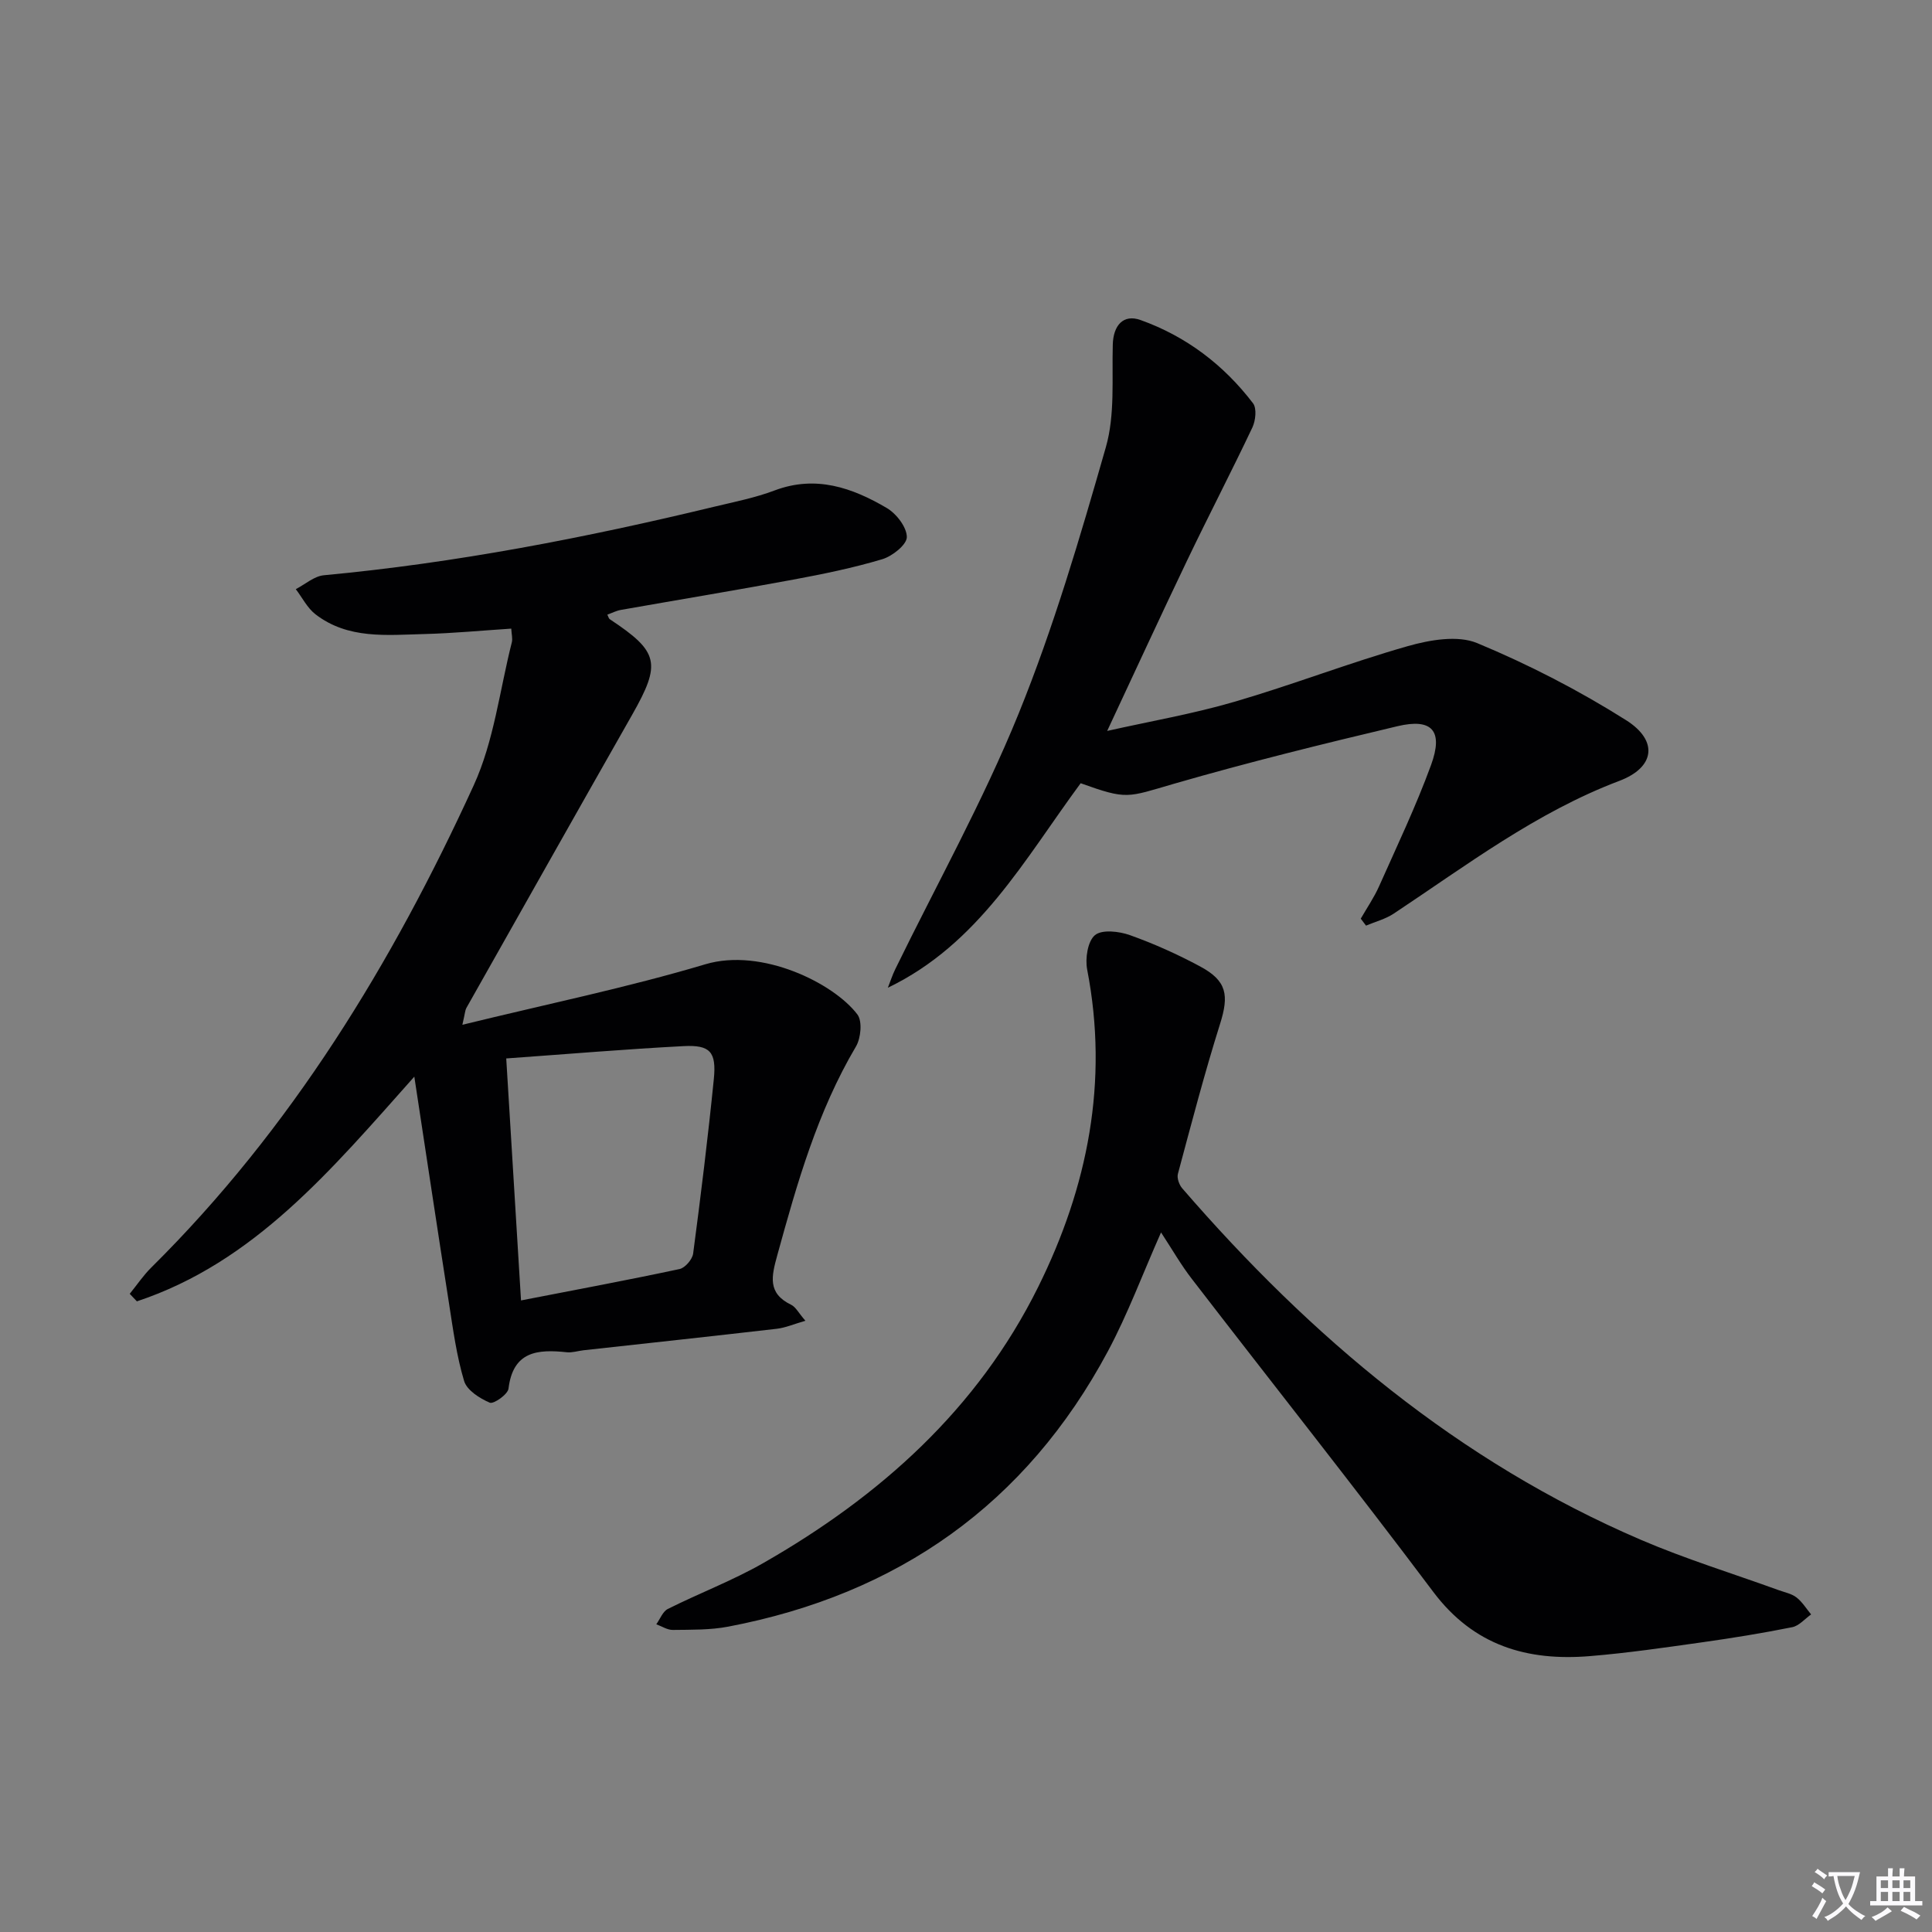
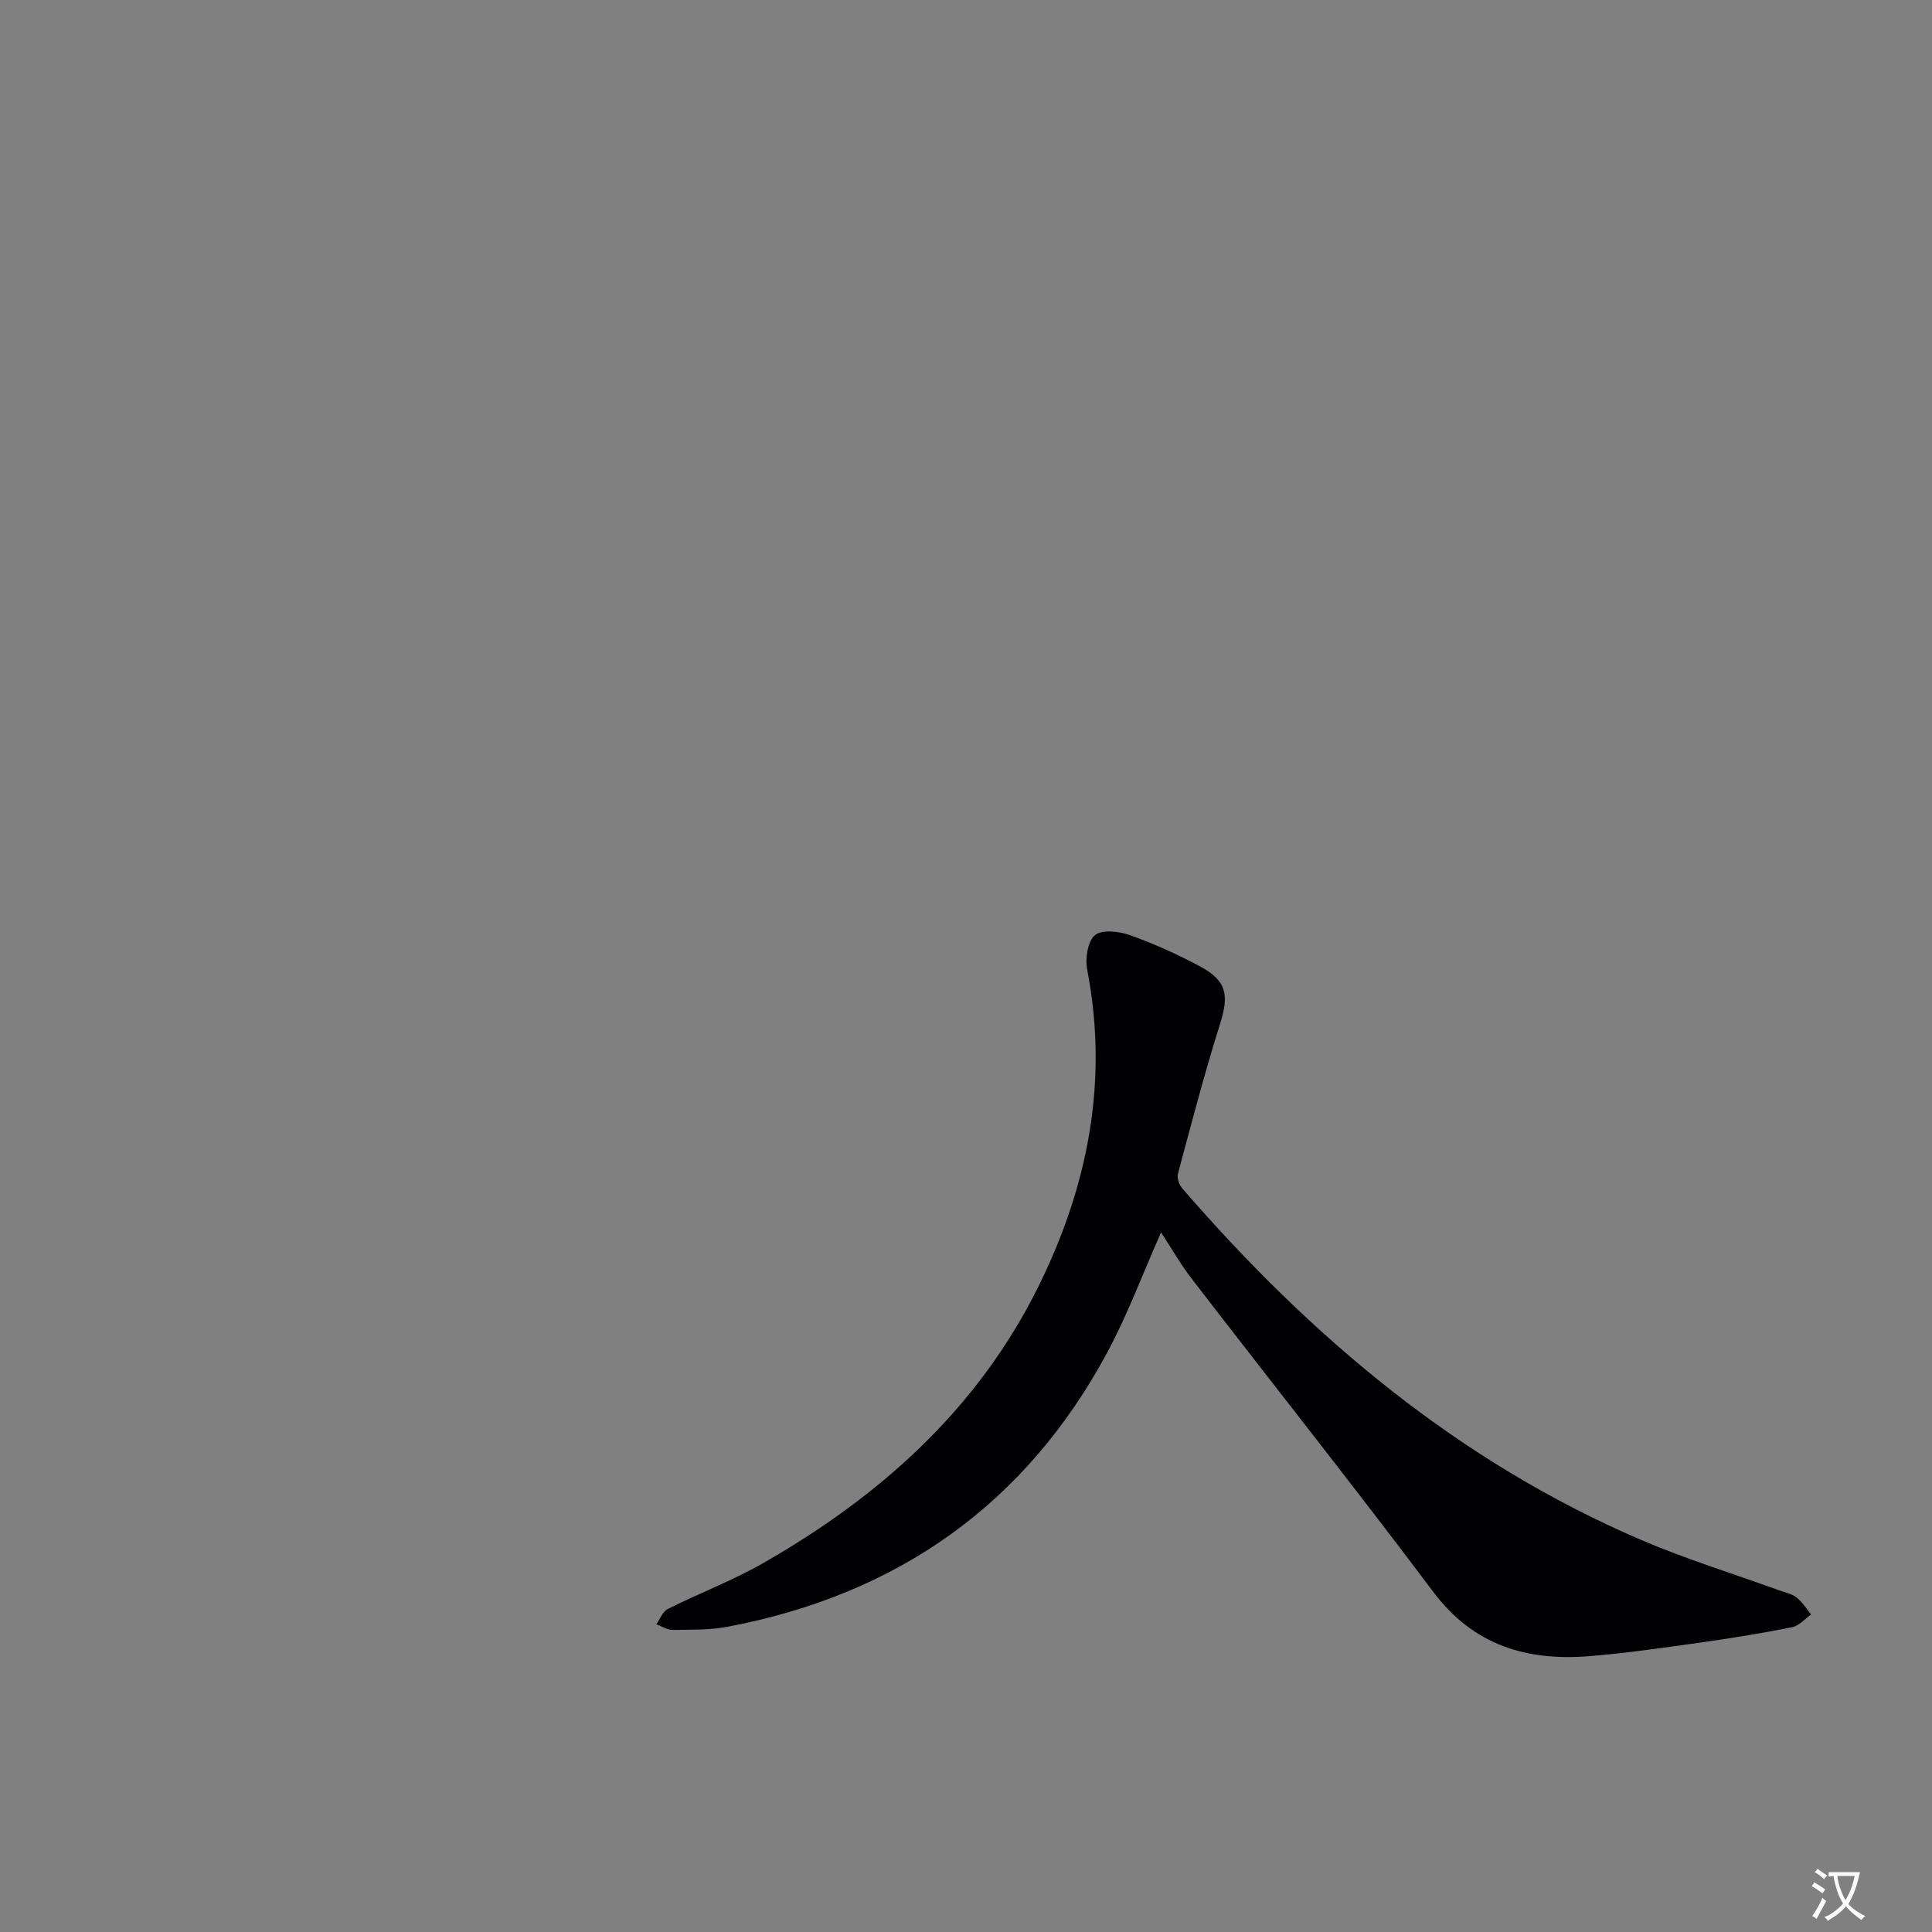
<svg xmlns="http://www.w3.org/2000/svg" enable-background="new 0 0 400 400" viewBox="0 0 400 400">
  <rect x="0" y="0" width="400" height="400" fill="#808080" stroke="none" />
  <path d="m377.9 391.2c-.2.3-.4.5-.6.8-.7-.6-1.4-1-2.2-1.5.2-.3.4-.5.5-.8.6.4 1.4.8 2.3 1.5zm-1.8 6.1c-.2-.2-.5-.4-.9-.6.4-.6.8-1.2 1.2-1.9s.7-1.3.9-1.9c.3.3.5.5.8.7-.7 1.3-1.4 2.6-2 3.7zm2.2-9c-.3.3-.5.5-.6.8-.6-.6-1.3-1.1-2-1.5.3-.3.5-.5.6-.7.6.5 1.3.9 2 1.4zm.3.2v-.9h2 4.5c-.3 1.3-.6 2.5-1 3.6s-.9 2.1-1.4 3c.4.5 1 1 1.6 1.4s1.2.8 1.9 1.1c-.3.2-.5.4-.8.8-.4-.3-1-.7-1.6-1.2s-1.2-1.1-1.6-1.6c-.5.6-1.1 1.1-1.7 1.6s-1.4.9-2.1 1.4c-.1-.3-.3-.5-.7-.8.6-.2 1.2-.5 1.9-1s1.4-1.1 2-1.8c-.5-.8-.9-1.6-1.2-2.5s-.6-2-.8-3.2c-.4.1-.7.1-1 .1zm2.5 2.7c.3 1 .7 1.7 1 2.2.3-.5.6-1.1 1-2s.6-1.9.9-3h-3.2-.4c.1.9.3 1.8.7 2.8z" fill="#fbfafc" />
-   <path d="m396.5 388.5v1.5 3.6h1.5v.9c-.4 0-1 0-1.7 0h-7.9c-.5 0-.9 0-1.2 0v-.9h1.3v-3.5c0-.7 0-1.2 0-1.6h2.4c0-.8 0-1.4 0-1.7h1c0 .3-.1.8-.1 1.7h1.5c0-.8 0-1.4 0-1.7h1c0 .3-.1.9-.1 1.7zm-8.2 9.2c-.2-.3-.5-.5-.8-.8.8-.3 1.4-.6 1.9-.9s1-.7 1.4-1.1c.3.3.6.5.9.8-1.6 1-2.8 1.6-3.4 2zm2.6-6.8v-1.6h-1.5v1.6zm0 2.7v-1.9h-1.5v1.9zm2.4-2.7v-1.6h-1.5v1.6zm0 2.7v-1.9h-1.5v1.9zm.2 2 .7-.8c.4.2.9.5 1.6.8s1.3.7 1.8 1c-.3.3-.5.5-.8.8-.4-.3-1.5-1-3.3-1.8zm2-4.7v-1.6h-1.4v1.6zm0 2.7v-1.9h-1.4v1.9z" fill="#fbfafc" />
  <g fill="#010103">
-     <path d="m95.73 212.17c17.6-4.31 34.16-7.71 50.31-12.53 11.65-3.47 26.59 3.92 31.48 10.4 1.05 1.4.72 4.9-.31 6.64-7.97 13.48-12.18 28.29-16.28 43.2-1.19 4.34-2.09 7.86 2.87 10.26.94.45 1.51 1.65 2.95 3.31-2.4.69-4.13 1.45-5.93 1.66-13.33 1.54-26.68 2.98-40.02 4.45-1.15.13-2.32.53-3.45.41-6.01-.64-11.13-.25-12.07 7.53-.14 1.19-3.08 3.25-3.88 2.91-2.09-.89-4.73-2.57-5.31-4.49-1.56-5.2-2.29-10.68-3.13-16.08-2.38-15.19-4.66-30.4-7.18-46.93-17.23 19.35-33.14 38.45-57.44 46.52-.49-.52-.99-1.04-1.48-1.56 1.48-1.82 2.8-3.8 4.46-5.44 29.02-28.75 49.91-63.02 66.75-99.82 4.2-9.16 5.38-19.71 7.9-29.63.19-.74-.05-1.6-.12-2.83-6.16.4-12.07.97-17.98 1.12-7.78.2-15.82 1.12-22.57-4.1-1.68-1.3-2.72-3.44-4.06-5.19 1.93-1 3.8-2.69 5.81-2.88 27.33-2.55 54.19-7.76 80.83-14.19 4.2-1.01 8.48-1.85 12.5-3.37 8.52-3.21 16.06-.57 23.22 3.64 1.99 1.17 4.14 3.96 4.15 6.01 0 1.58-3 3.97-5.09 4.59-6.02 1.8-12.22 3.07-18.41 4.22-11.89 2.21-23.82 4.18-35.73 6.28-.94.17-1.84.64-2.78.98.21.39.28.79.52.95 10.17 6.73 10.68 9.1 4.63 19.76-11.5 20.23-22.92 40.51-34.36 60.77-.23.43-.23.95-.8 3.43zm9.08 6.97c1.04 17.06 2.03 33.3 3.06 50.1 11.73-2.28 22.31-4.25 32.83-6.5 1.15-.25 2.65-2 2.81-3.22 1.59-12.02 3.07-24.05 4.28-36.11.56-5.64-.76-7.11-6.29-6.82-11.92.62-23.81 1.63-36.69 2.55z" />
    <path d="m240.38 255.16c-3.81 8.59-6.87 16.87-10.99 24.58-16.94 31.67-43.51 50.35-78.63 57.04-3.73.71-7.63.63-11.45.68-1.14.02-2.29-.76-3.43-1.17.78-1.08 1.33-2.64 2.38-3.17 6.53-3.27 13.42-5.88 19.74-9.49 24.17-13.82 44.38-31.84 56.93-57.15 10.28-20.73 14.65-42.56 10.16-65.73-.45-2.29.1-5.88 1.61-7.14 1.46-1.21 5-.8 7.24 0 4.99 1.78 9.88 3.98 14.55 6.49 5.55 2.98 5.98 5.96 4.11 11.89-3.23 10.25-5.94 20.67-8.73 31.05-.23.86.26 2.24.88 2.97 26.65 30.82 57.22 56.6 95.02 72.81 9.28 3.98 18.99 6.96 28.5 10.41 1.25.45 2.66.72 3.67 1.5 1.2.93 2.04 2.32 3.03 3.52-1.29.91-2.48 2.35-3.9 2.64-6.18 1.24-12.41 2.25-18.65 3.13-7.73 1.09-15.47 2.22-23.24 2.86-12.97 1.07-24.05-2.14-32.43-13.29-16.38-21.81-33.34-43.18-49.98-64.79-2.23-2.87-4.04-6.06-6.39-9.64z" />
-     <path d="m223.74 162.16c-11.63 15.75-21.06 33.27-39.92 42.34.51-1.28.93-2.61 1.54-3.85 8.58-17.58 18.16-34.76 25.51-52.84 7.28-17.92 12.76-36.62 18.09-55.24 1.91-6.68 1.23-14.14 1.43-21.25.11-3.91 2.15-6.35 5.75-5.06 9.44 3.37 17.23 9.29 23.29 17.24.8 1.06.53 3.59-.14 5.01-4.38 9.24-9.1 18.32-13.52 27.55-5.51 11.5-10.84 23.09-16.54 35.27 9.01-2.02 17.81-3.54 26.33-6.03 12.07-3.52 23.83-8.09 35.92-11.53 4.55-1.29 10.32-2.3 14.36-.62 10.66 4.43 21.07 9.8 30.83 15.96 6.71 4.24 5.98 9.77-1.4 12.56-17.21 6.51-31.64 17.49-46.72 27.49-1.71 1.13-3.81 1.67-5.73 2.48-.36-.48-.73-.96-1.09-1.44 1.28-2.23 2.76-4.38 3.8-6.72 3.7-8.31 7.63-16.55 10.75-25.08 2.59-7.09.24-9.75-6.94-8.05-15.47 3.67-30.93 7.48-46.21 11.9-9.86 2.86-9.7 3.38-19.39-.09z" />
  </g>
</svg>